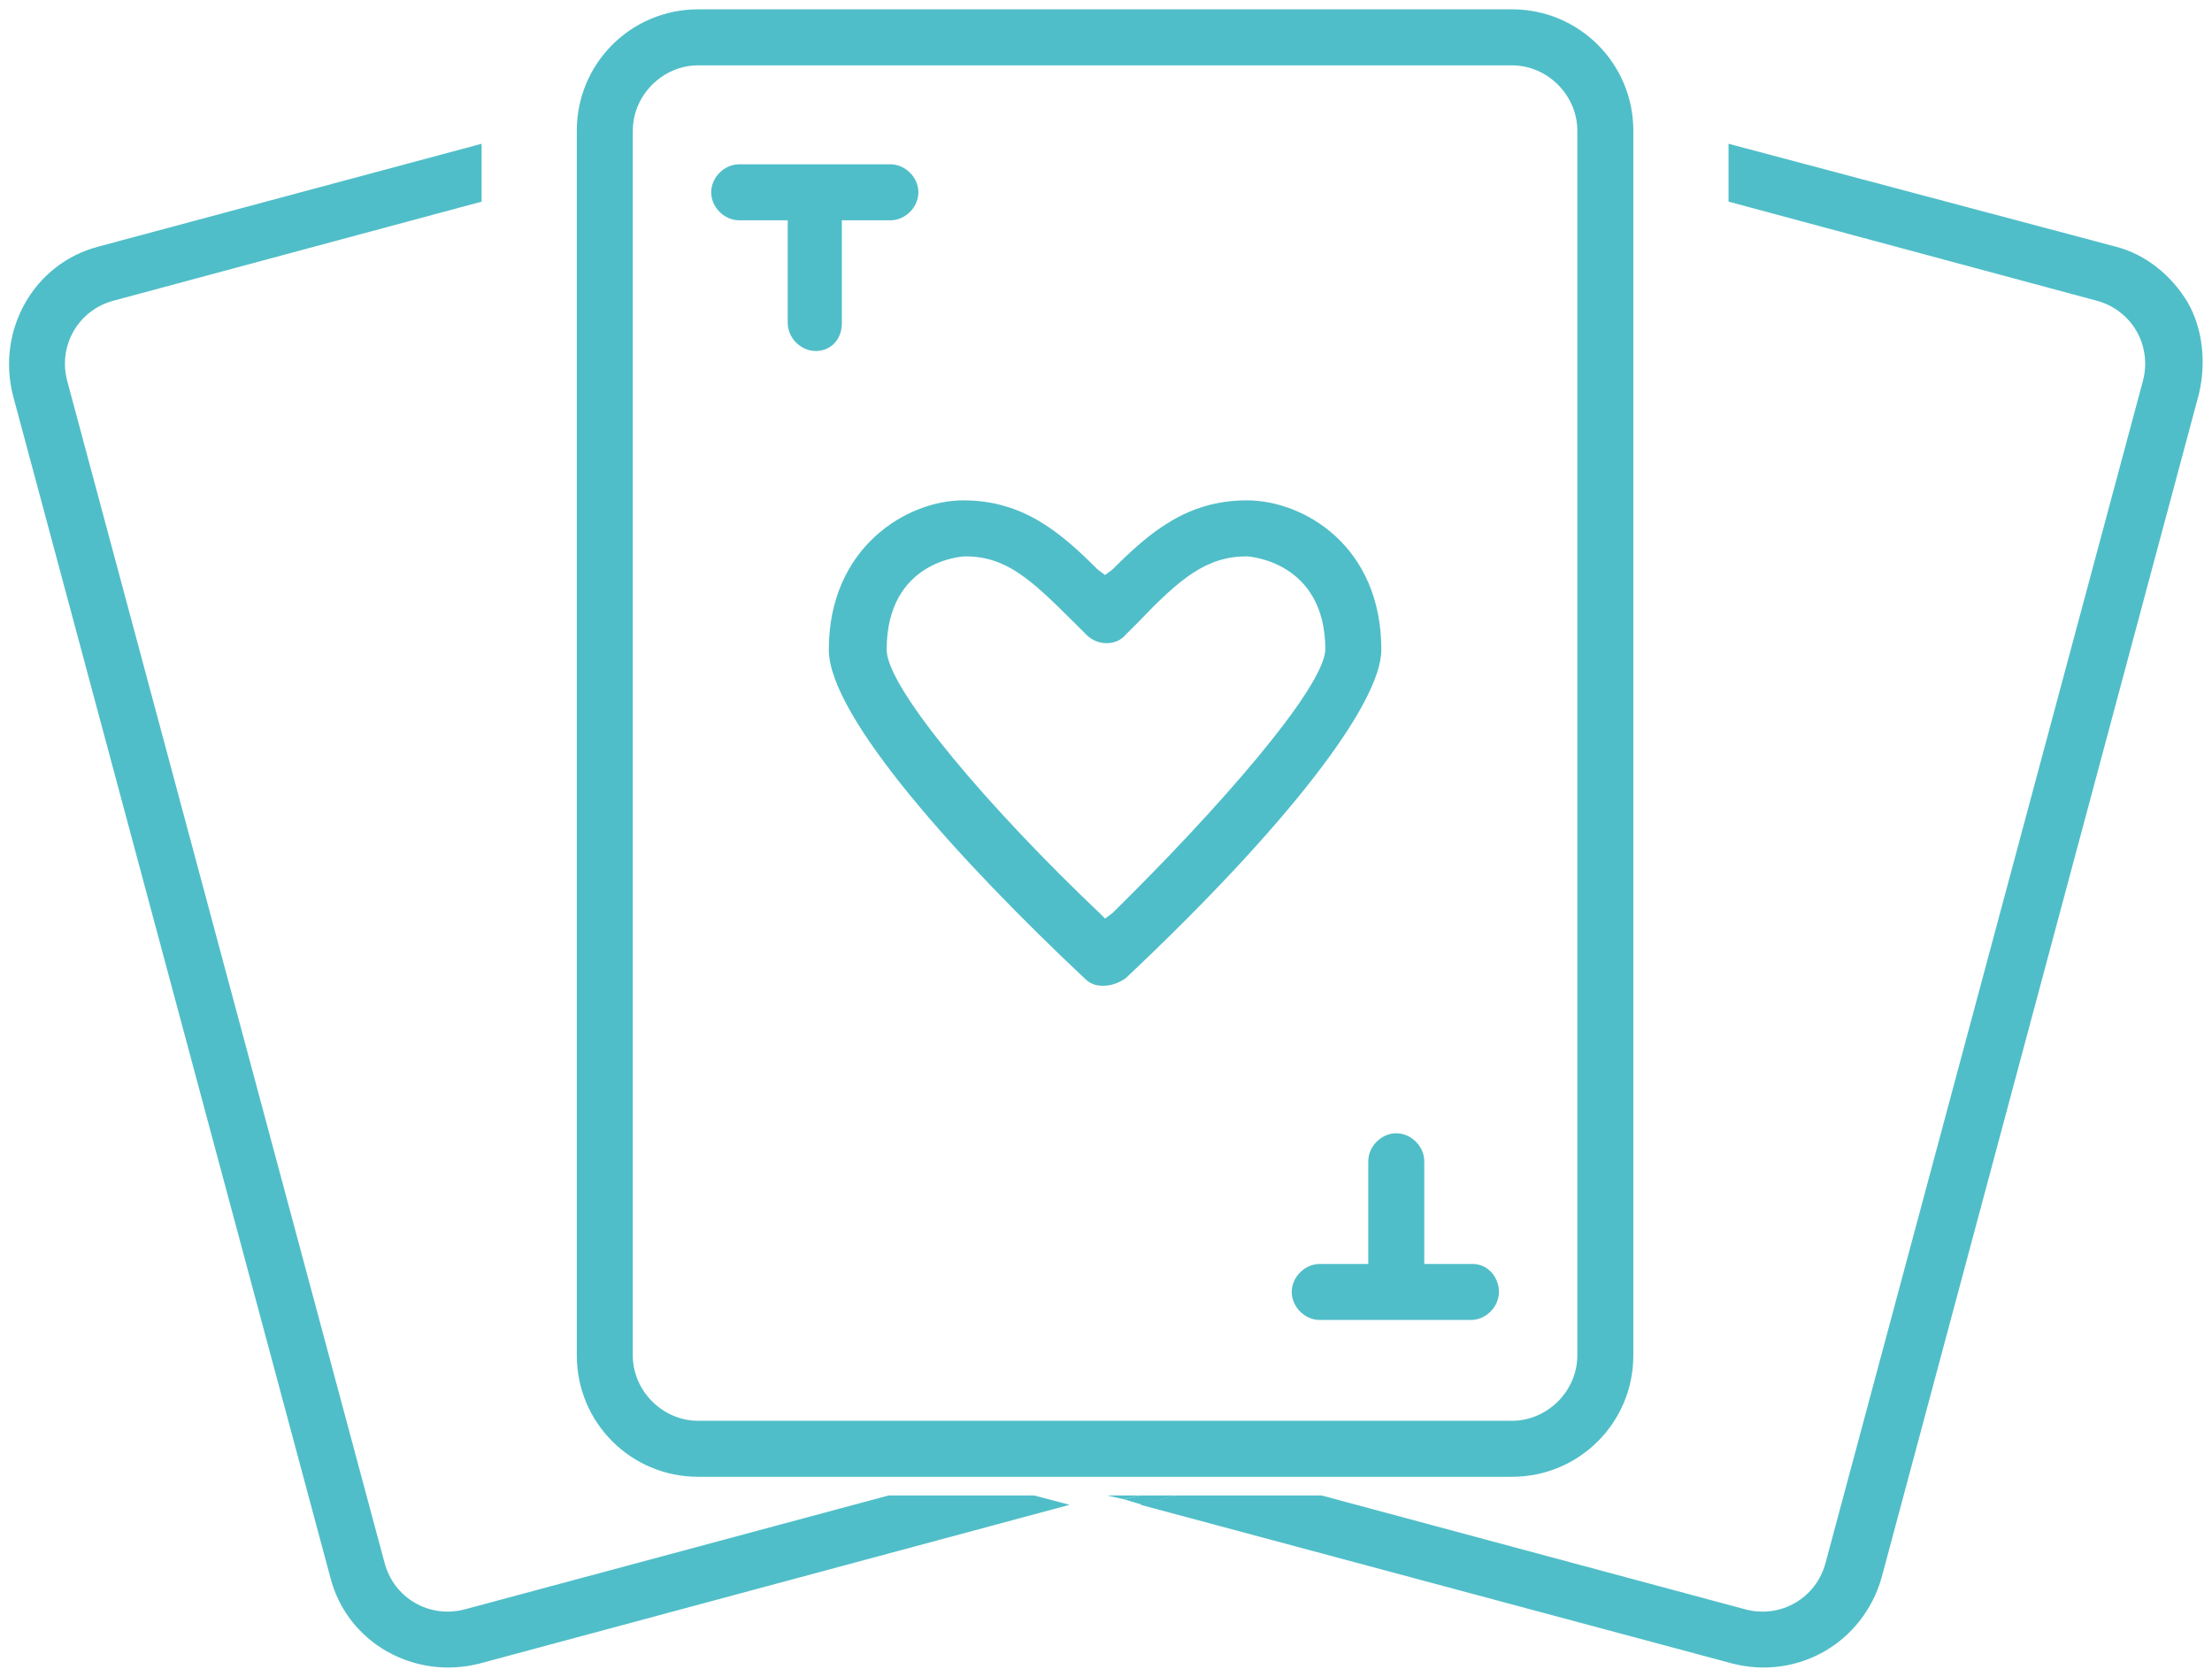
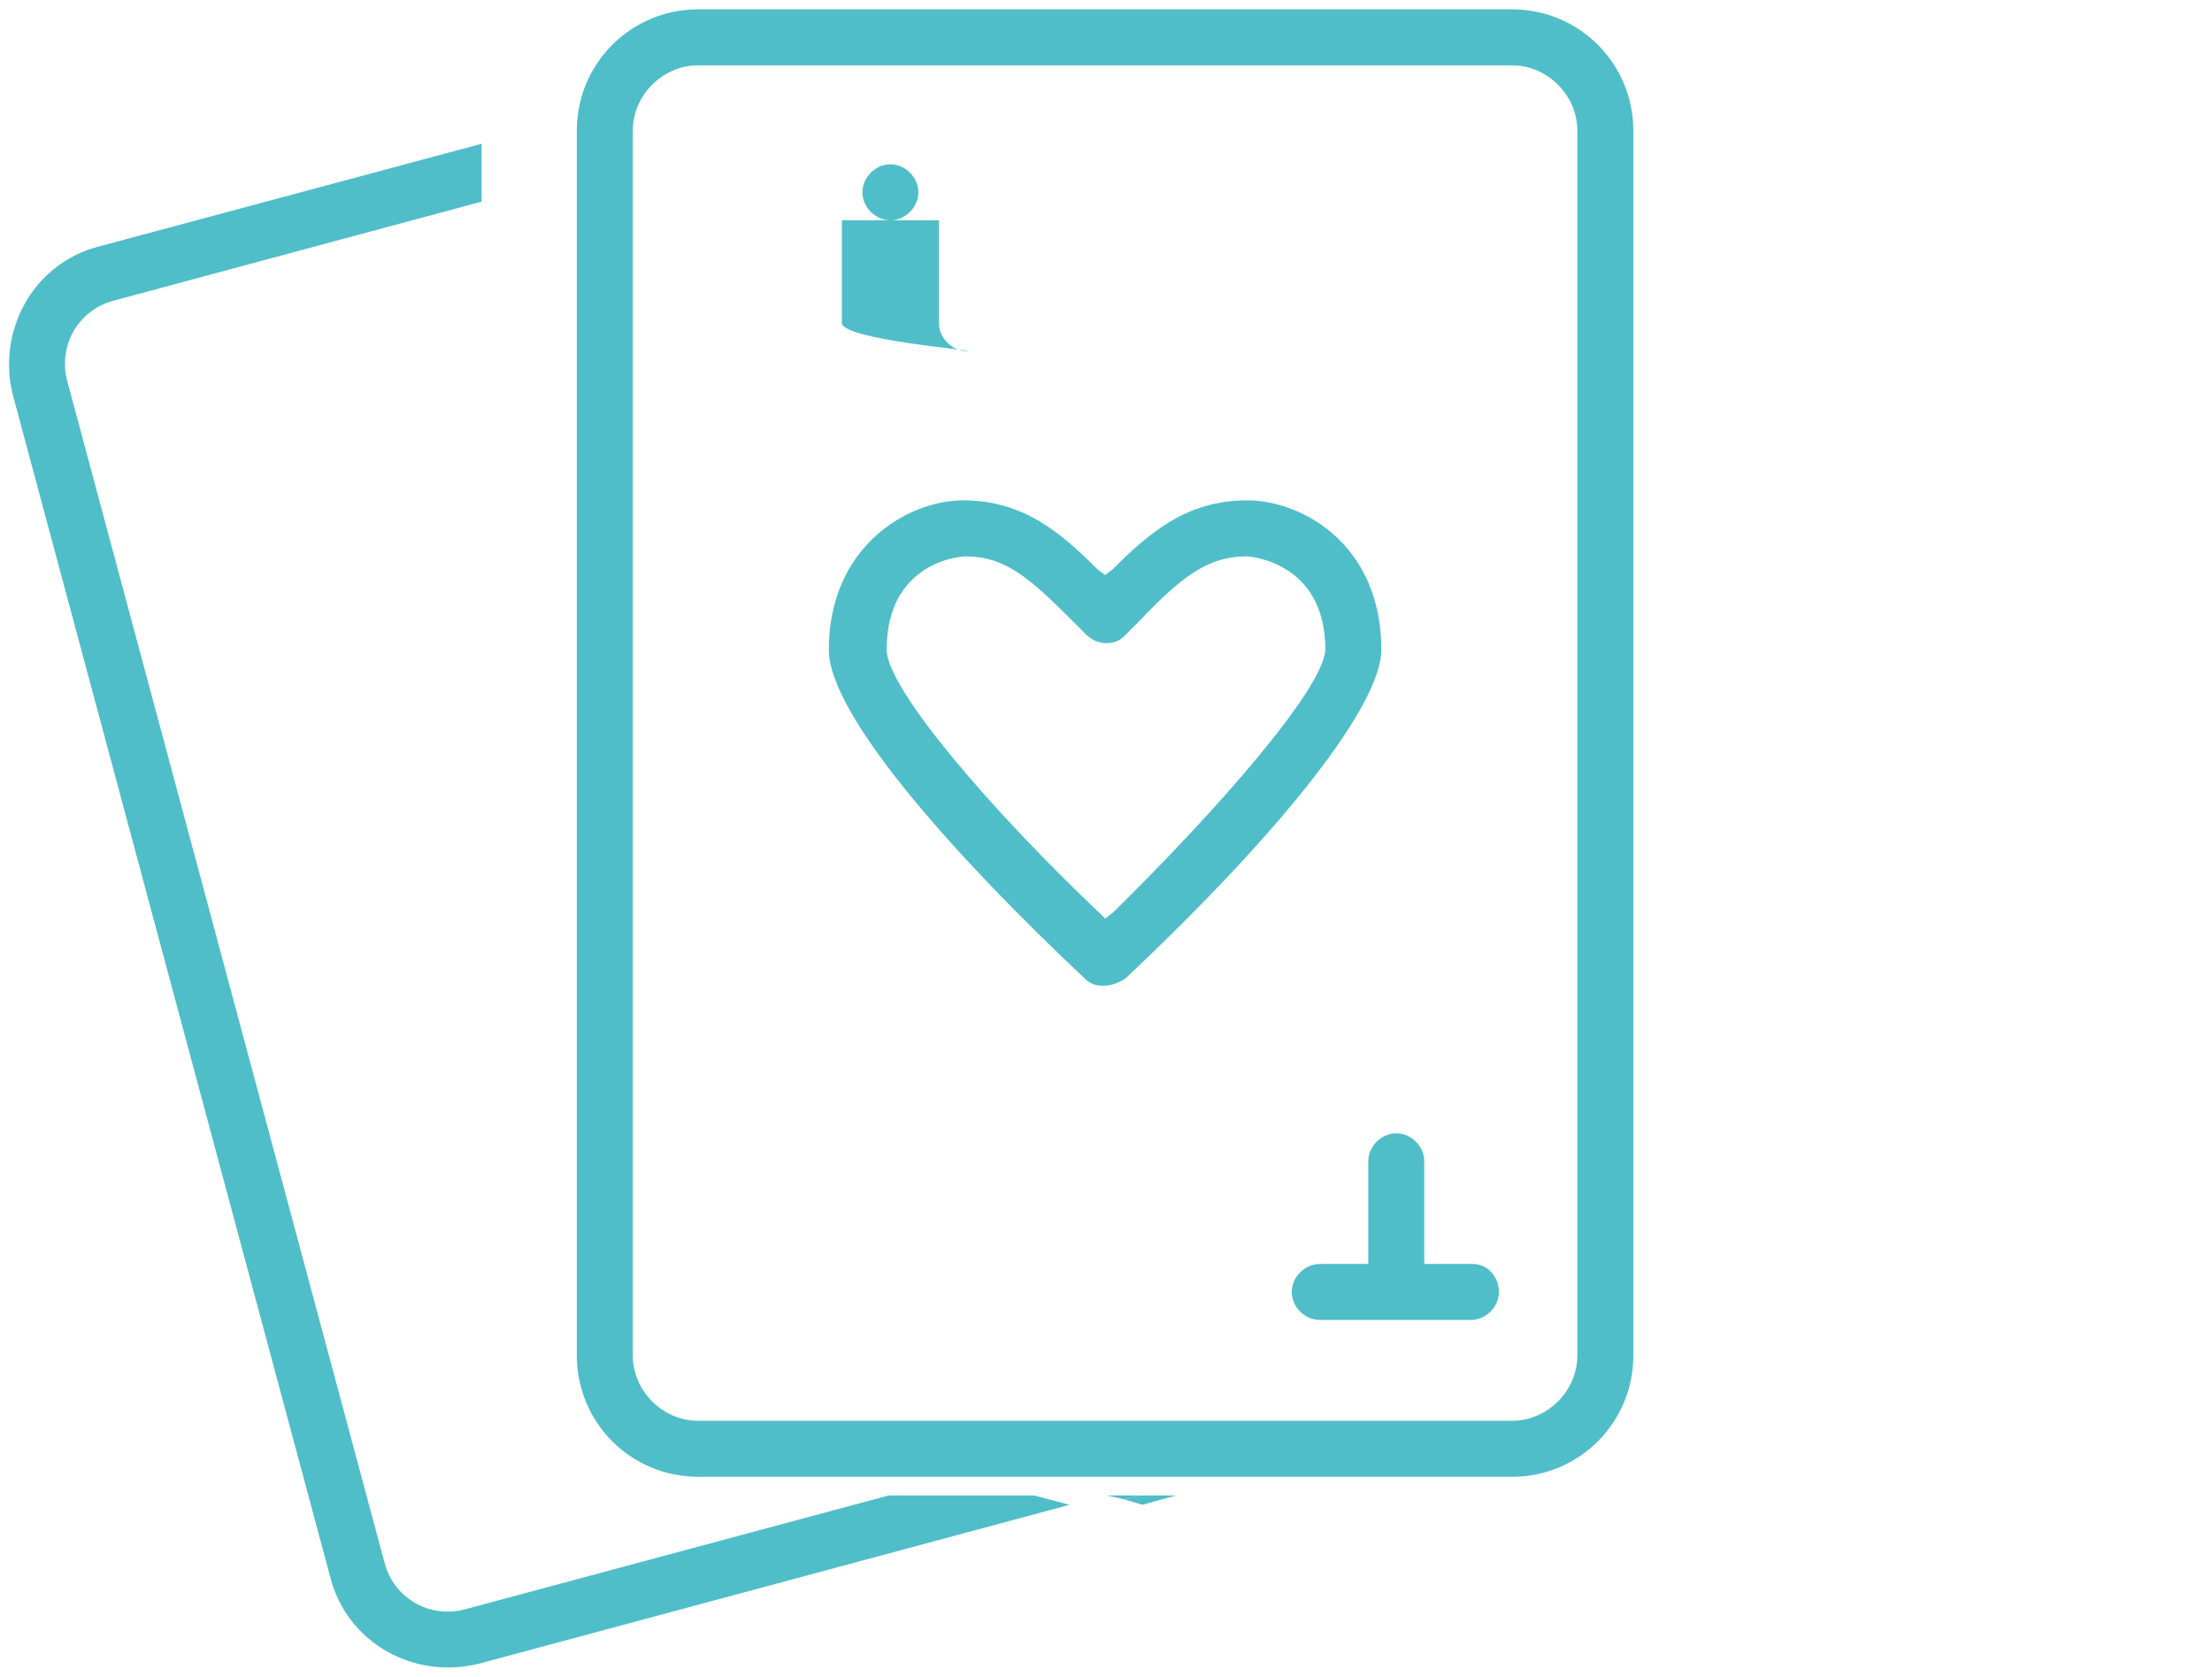
<svg xmlns="http://www.w3.org/2000/svg" xmlns:xlink="http://www.w3.org/1999/xlink" version="1.1" id="Ebene_1" x="0px" y="0px" viewBox="0 0 118.5 89.8" style="enable-background:new 0 0 118.5 89.8;" xml:space="preserve">
  <style type="text/css">
	.st0{clip-path:url(#SVGID_00000180332538601429899710000009800422083594806191_);}
	.st1{fill:none;}
	.st2{fill:#50BEC8;}
</style>
  <g transform="translate(0 0)">
    <g>
      <defs>
        <rect id="SVGID_1_" y="0" width="118.5" height="89.8" />
      </defs>
      <clipPath id="SVGID_00000029755887967425552130000004525979269802570931_">
        <use xlink:href="#SVGID_1_" style="overflow:visible;" />
      </clipPath>
      <g style="clip-path:url(#SVGID_00000029755887967425552130000004525979269802570931_);">
        <path class="st1" d="M70,34.8c0-3.8-3.1-4-3.2-4c-1.8,0-2.9,1-5.2,3.3L61,34.7c-0.9,0.9-2.6,0.9-3.5,0l-0.6-0.6     c-2.3-2.3-3.3-3.3-5.1-3.3c-0.2,0-3.2,0.3-3.2,4c0,1.3,4.3,6.8,10.7,13C65.6,41.6,69.9,36.1,70,34.8z" />
        <path class="st1" d="M41.1,17.3v-4.5h-1.6c-1.4,0-2.5-1.1-2.5-2.5s1.1-2.5,2.5-2.5h8.1c1.4,0,2.5,1.1,2.5,2.5s-1.1,2.5-2.5,2.5     h-1.6v4.5c0,1.4-1.1,2.5-2.5,2.5S41.1,18.7,41.1,17.3z M78.9,71.7h-8.1c-1.4,0-2.5-1.1-2.5-2.5s1.1-2.5,2.5-2.5h1.6v-4.5     c0-1.4,1.1-2.5,2.5-2.5s2.5,1.1,2.5,2.5v4.5h1.6c1.4,0,2.5,1.1,2.5,2.5S80.3,71.7,78.9,71.7z" />
        <path class="st2" d="M60.3,52.4C68.9,44.3,74,37.7,74,34.8c0-5.6-4.2-8-7.2-8c-3.2,0-5.2,1.7-7.2,3.7l-0.4,0.3l-0.4-0.3     c-2-2-4-3.7-7.2-3.7c-3,0-7.2,2.5-7.2,8c0,3.6,7.1,11.4,13.7,17.6c0.3,0.3,0.6,0.4,1,0.4v0.5h0l0-0.5     C59.6,52.8,60,52.6,60.3,52.4z M59.2,49.2l-0.3-0.3c-5.7-5.4-11.4-12-11.4-14.1c0-4.8,4.1-5,4.2-5c0,0,0,0,0,0     c2.2,0,3.5,1.2,5.9,3.6l0.6,0.6c0.6,0.6,1.6,0.6,2.1,0l0.6-0.6c2.3-2.4,3.7-3.6,5.9-3.6c0,0,4.2,0.2,4.2,5     c-0.1,2.1-5.8,8.6-11.4,14.1L59.2,49.2z" />
-         <path class="st2" d="M45.1,17.3v-5.5h2.6c0.8,0,1.5-0.7,1.5-1.5s-0.7-1.5-1.5-1.5h-8.1c-0.8,0-1.5,0.7-1.5,1.5s0.7,1.5,1.5,1.5     h2.6v5.5c0,0.8,0.7,1.5,1.5,1.5S45.1,18.2,45.1,17.3z" />
+         <path class="st2" d="M45.1,17.3v-5.5h2.6c0.8,0,1.5-0.7,1.5-1.5s-0.7-1.5-1.5-1.5c-0.8,0-1.5,0.7-1.5,1.5s0.7,1.5,1.5,1.5     h2.6v5.5c0,0.8,0.7,1.5,1.5,1.5S45.1,18.2,45.1,17.3z" />
        <path class="st2" d="M78.9,67.7h-2.6v-5.5c0-0.8-0.7-1.5-1.5-1.5s-1.5,0.7-1.5,1.5v5.5h-2.6c-0.8,0-1.5,0.7-1.5,1.5     s0.7,1.5,1.5,1.5h8.1c0.8,0,1.5-0.7,1.5-1.5S79.7,67.7,78.9,67.7z" />
        <path class="st2" d="M81,79.1c3.6,0,6.5-2.9,6.5-6.5V7c0-3.6-2.9-6.5-6.5-6.5H37.4c-3.6,0-6.5,2.9-6.5,6.5v65.6     c0,3.6,2.9,6.5,6.5,6.5h10.1h8h7.4H81z M37.4,76.1c-1.9,0-3.5-1.6-3.5-3.5V7c0-1.9,1.6-3.5,3.5-3.5H81c1.9,0,3.5,1.6,3.5,3.5     v65.6c0,1.9-1.6,3.5-3.5,3.5H37.4z" />
        <path class="st2" d="M47.6,80.1l-22.7,6.1c-1.9,0.5-3.8-0.6-4.3-2.5l-17-63.3c-0.5-1.9,0.6-3.8,2.5-4.3l19.7-5.3V7.7L5.3,13.2     c-3.5,0.9-5.5,4.5-4.6,8l17,63.3c0.9,3.5,4.5,5.5,8,4.6l31.6-8.5l-1.9-0.5H47.6z" />
-         <path class="st2" d="M92.8,89.1c3.5,0.9,7-1.1,8-4.6l17-63.4c0.4-1.7,0.2-3.5-0.6-4.9l0.4-0.2l-0.4,0.2c-0.9-1.5-2.3-2.6-3.9-3     L92.6,7.7v3.1l19.7,5.3c1.9,0.5,3,2.4,2.5,4.3l-17,63.3c-0.5,1.9-2.4,3-4.3,2.5l-22.7-6.1H63l-1.9,0.5L92.8,89.1z" />
        <polygon class="st2" points="60.2,80.3 61.2,80.6 63,80.1 61.1,80.1    " />
        <polygon class="st2" points="59.3,80.1 60.2,80.3 61.1,80.1    " />
      </g>
    </g>
  </g>
</svg>